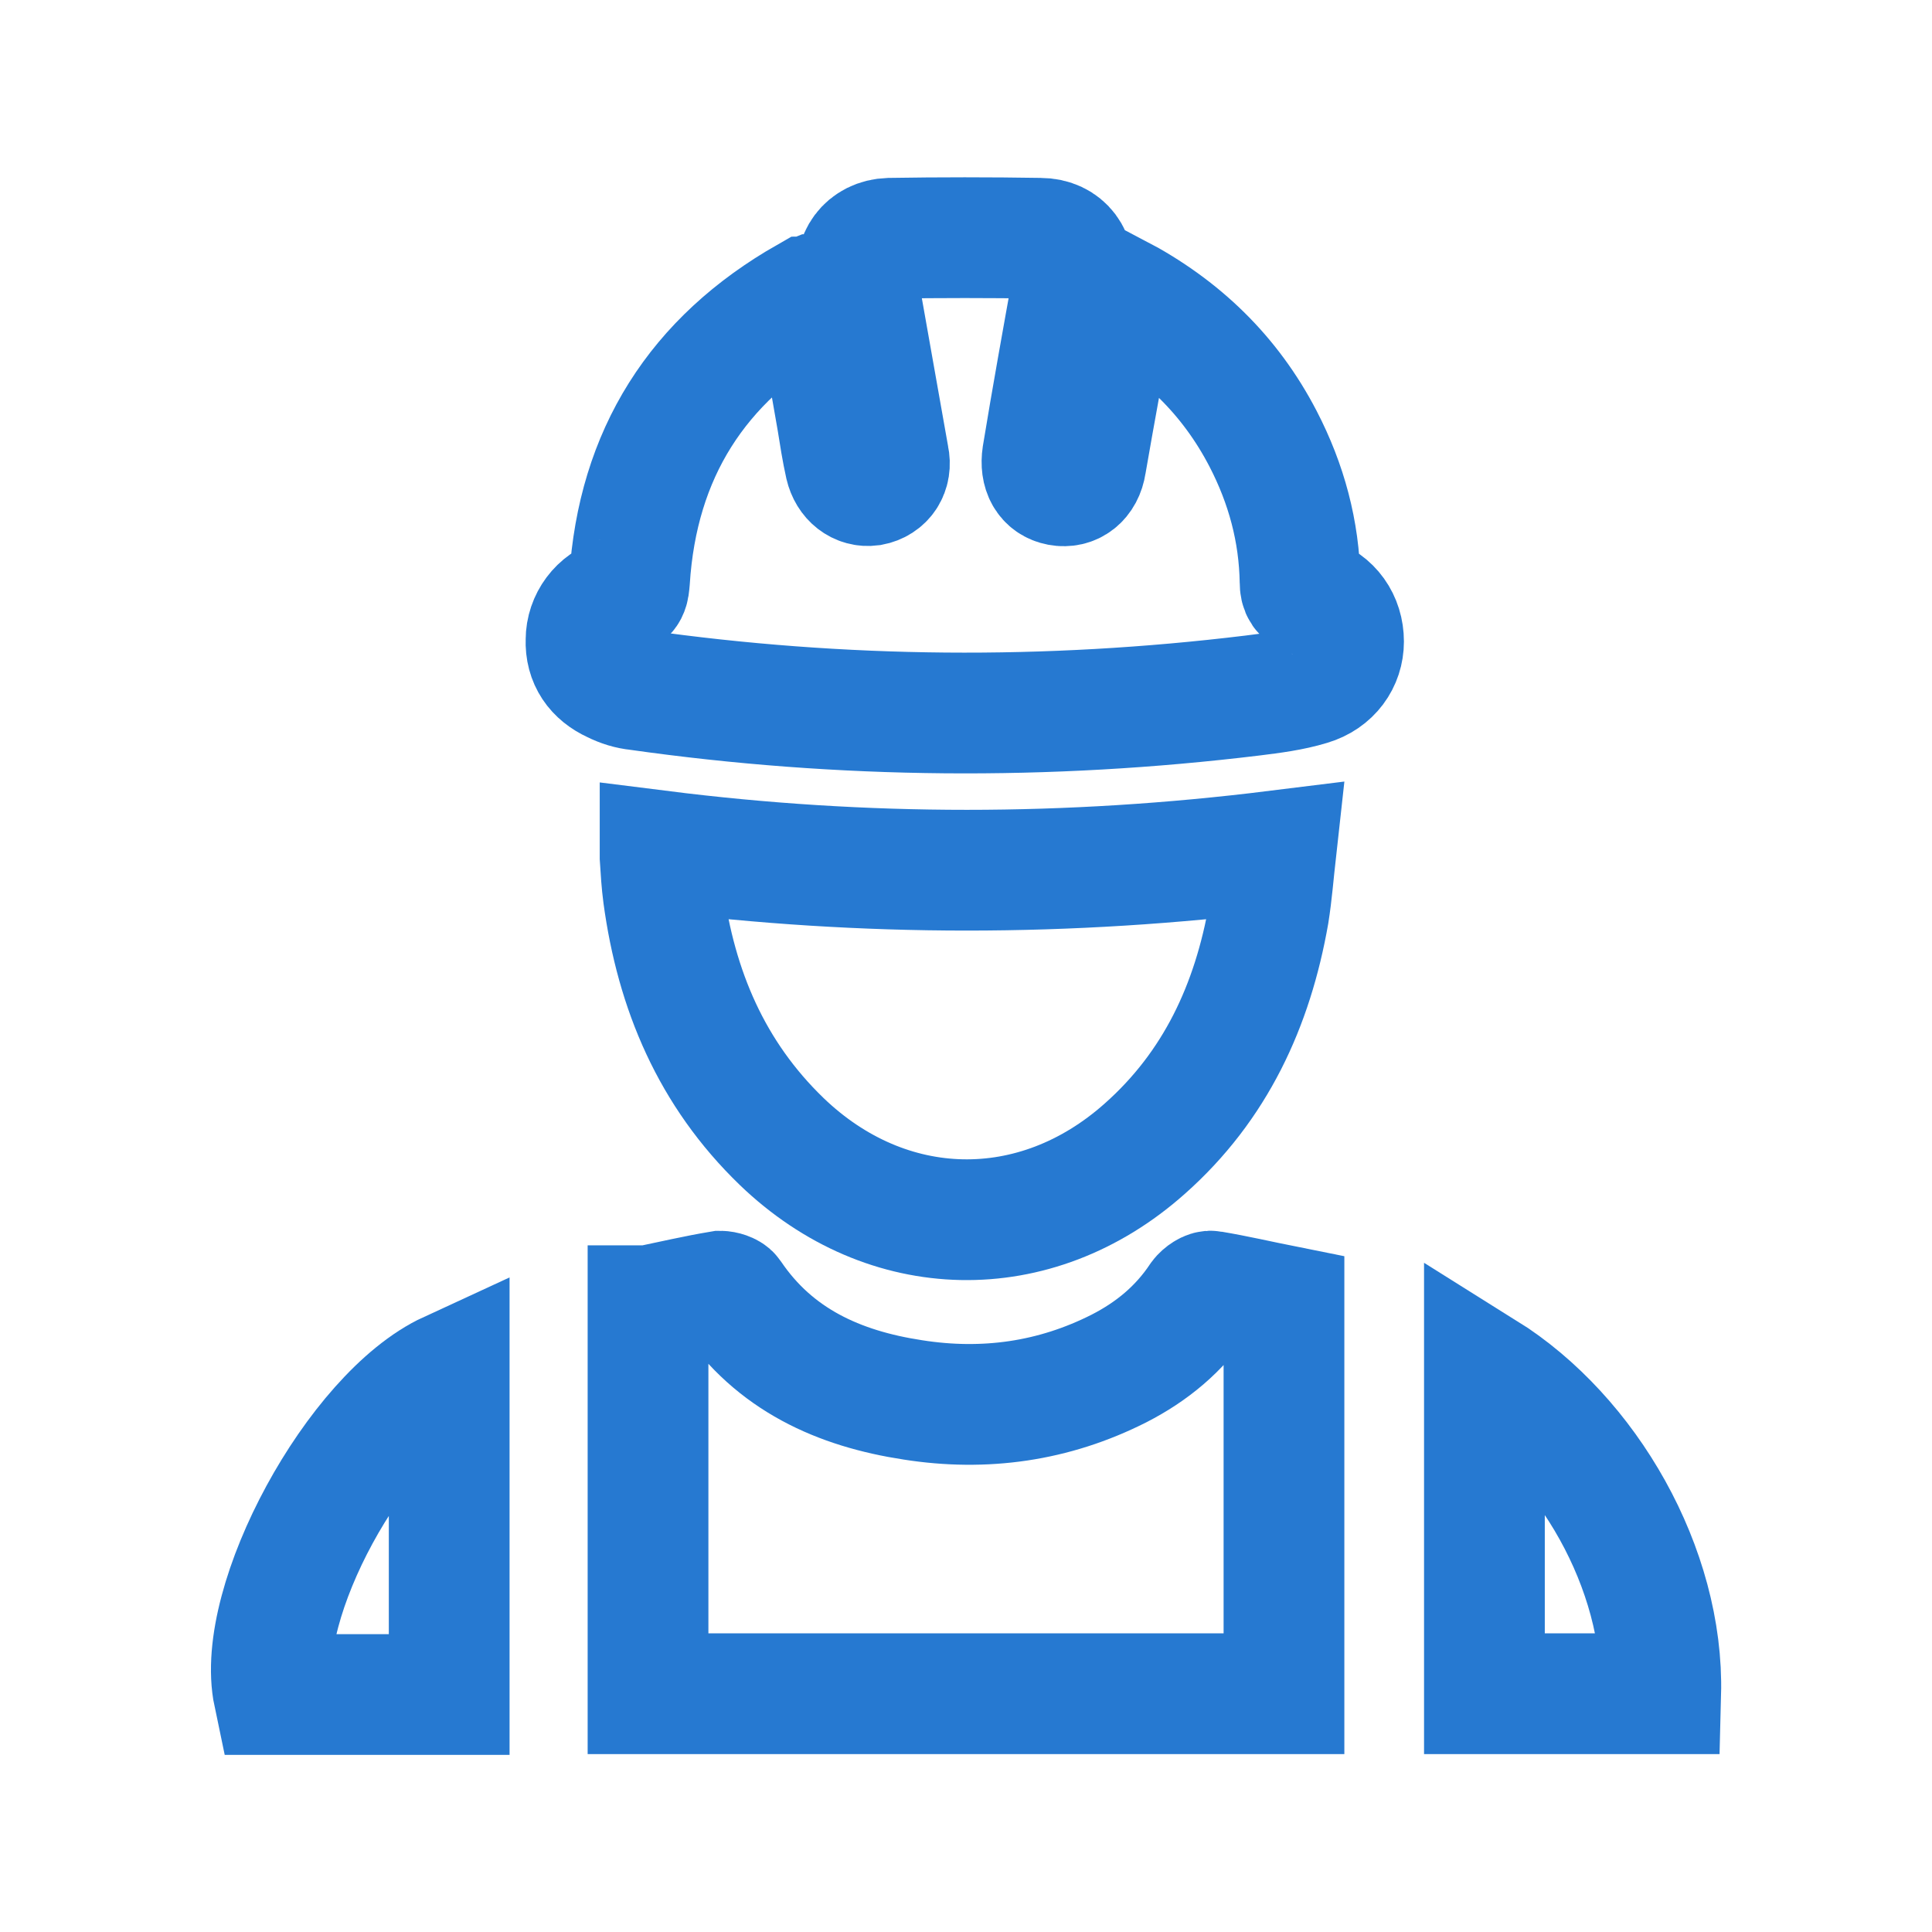
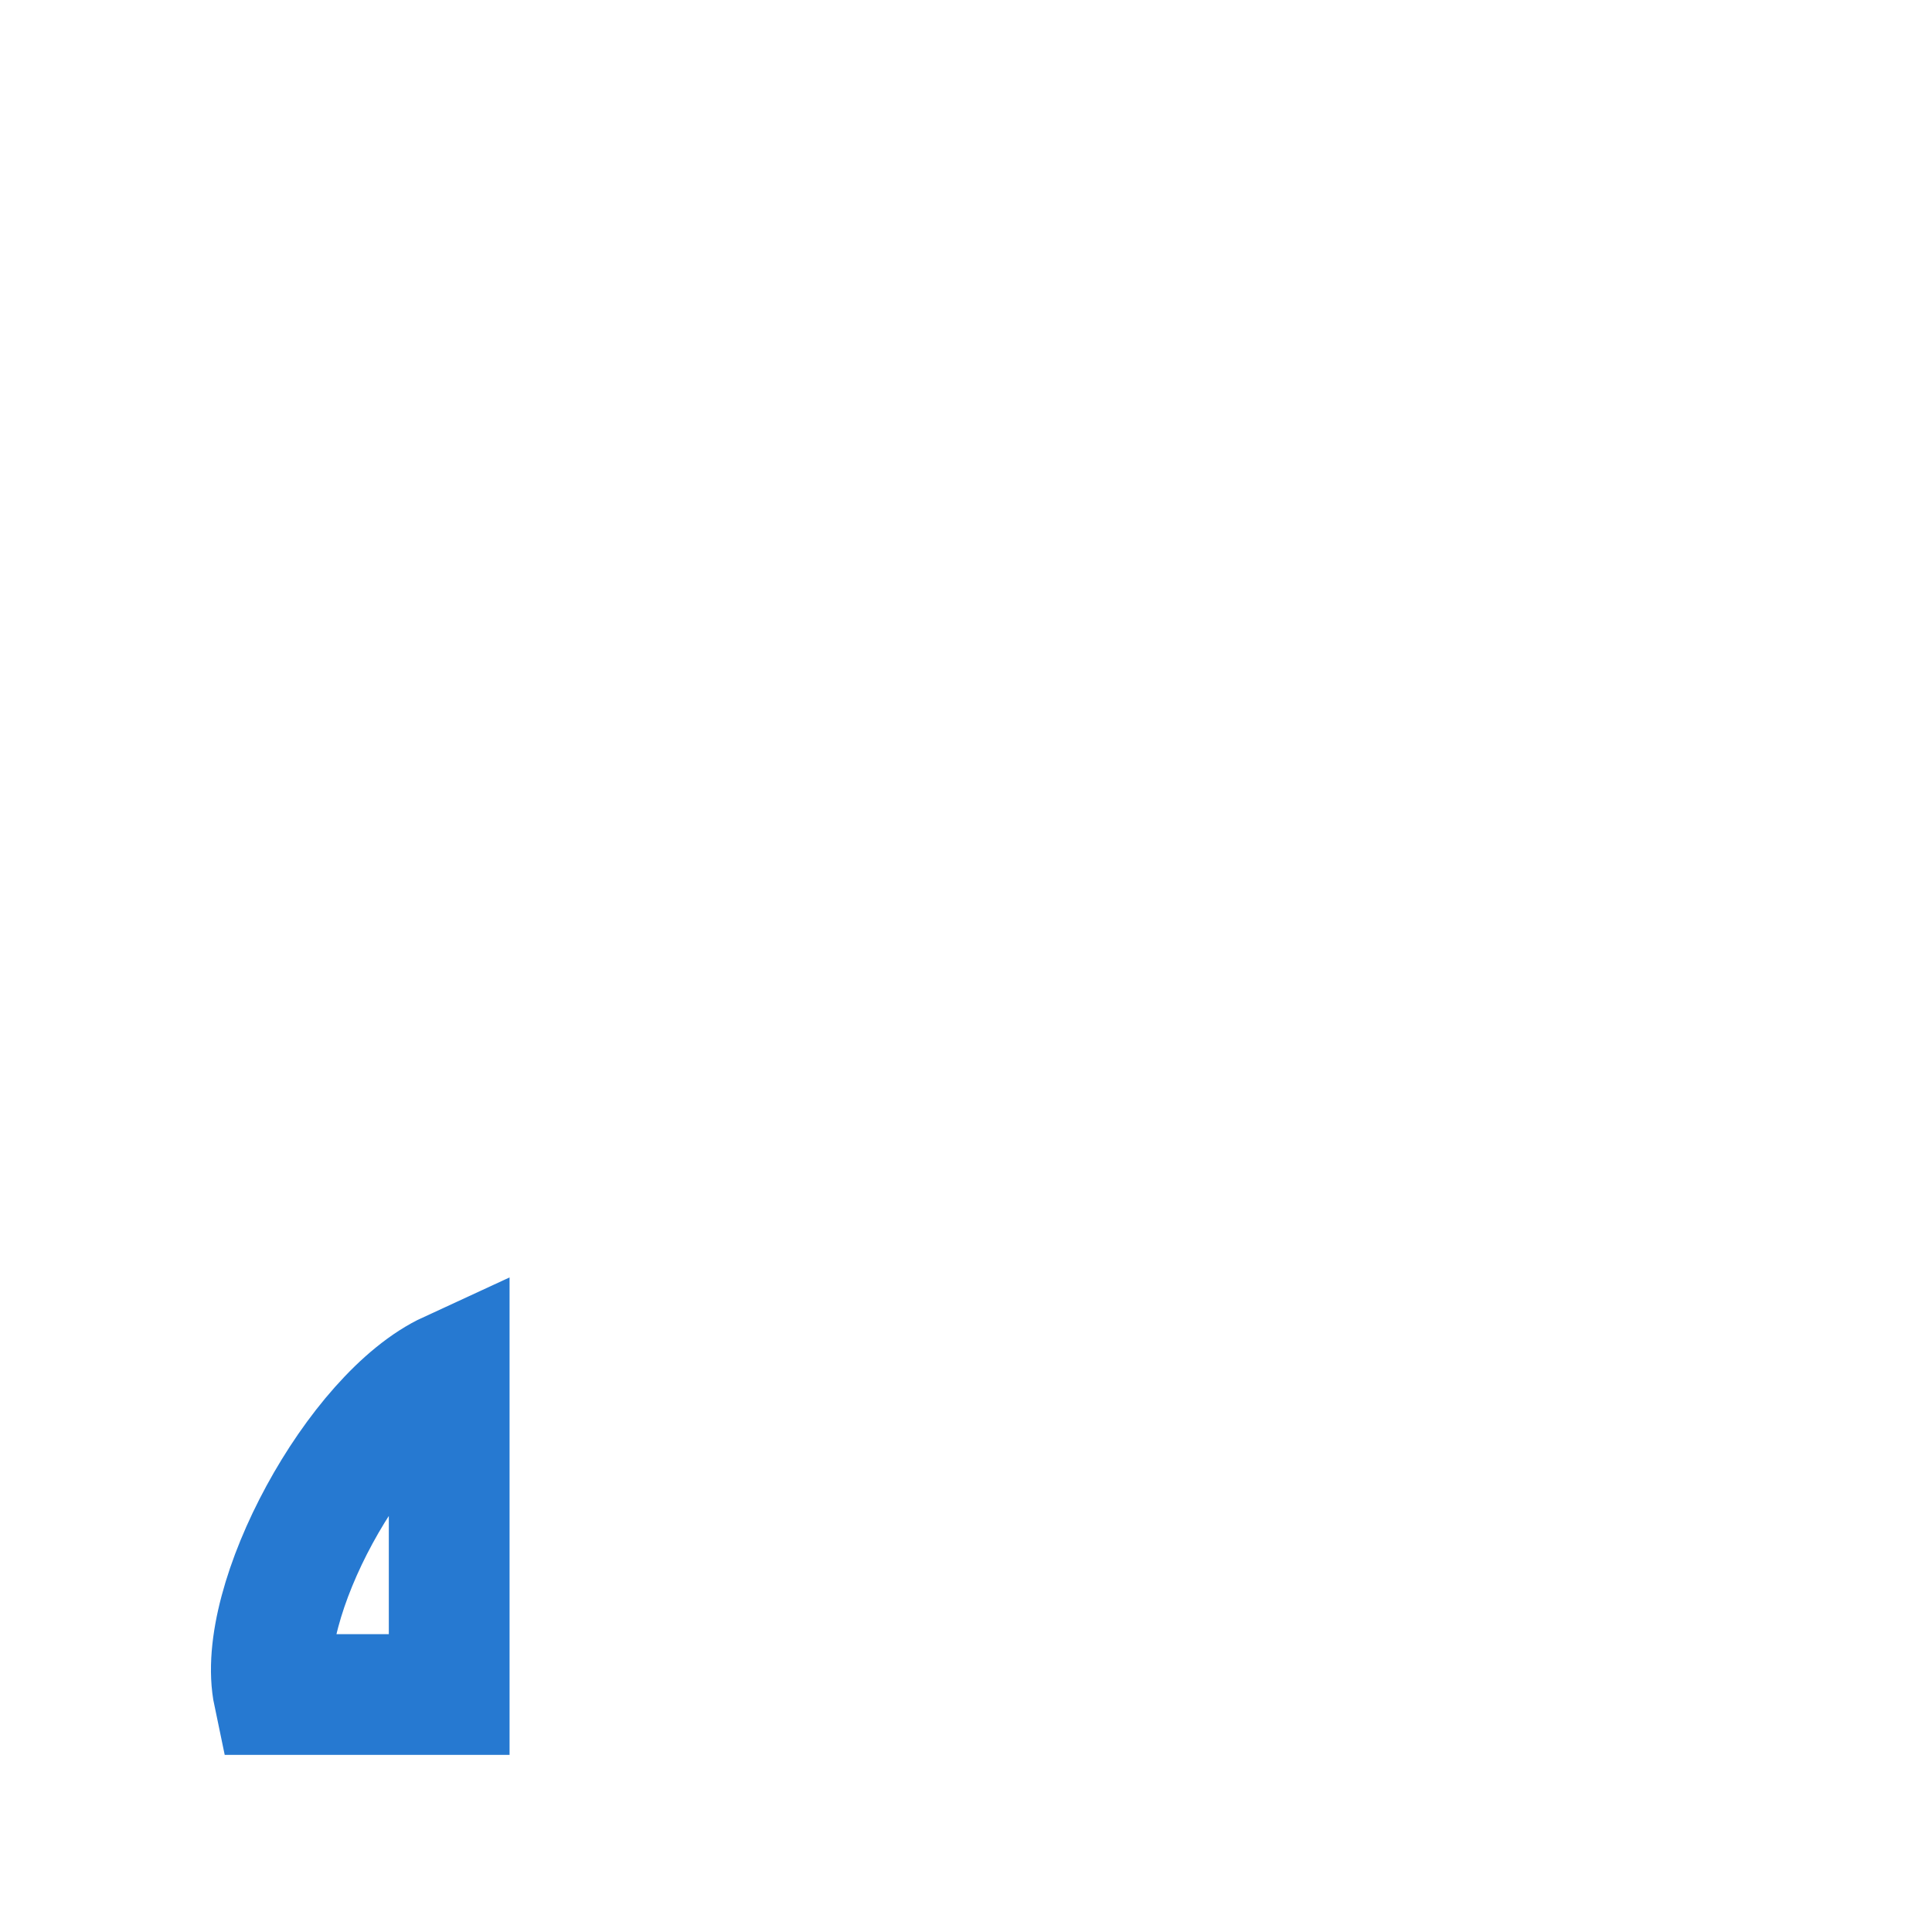
<svg xmlns="http://www.w3.org/2000/svg" width="24" height="24" viewBox="0 0 24 24" fill="none">
-   <path d="M10.13 3.66C10.22 4.19 10.31 4.71 10.4 5.22C10.43 5.41 10.46 5.6 10.5 5.78C10.54 5.95 10.67 6.05 10.82 6.03C10.98 6 11.08 5.86 11.04 5.68C10.91 4.95 10.78 4.21 10.65 3.48C10.6 3.2 10.76 2.97 11.05 2.96C11.67 2.95 12.3 2.95 12.92 2.96C13.22 2.96 13.38 3.19 13.33 3.49C13.2 4.21 13.07 4.93 12.95 5.66C12.92 5.86 13 6 13.16 6.03C13.32 6.06 13.46 5.96 13.49 5.76C13.6 5.12 13.72 4.49 13.83 3.85C13.84 3.79 13.85 3.73 13.87 3.65C14.67 4.07 15.28 4.66 15.69 5.45C15.98 6.01 16.14 6.6 16.15 7.23C16.15 7.33 16.18 7.38 16.28 7.41C16.54 7.49 16.69 7.71 16.69 7.97C16.69 8.21 16.54 8.43 16.27 8.51C16.04 8.58 15.8 8.61 15.56 8.64C13.01 8.95 10.46 8.93 7.92 8.57C7.82 8.56 7.72 8.53 7.62 8.48C7.4 8.38 7.27 8.2 7.28 7.95C7.28 7.71 7.44 7.49 7.68 7.42C7.81 7.38 7.81 7.32 7.82 7.21C7.92 5.64 8.66 4.47 10.03 3.69C10.04 3.69 10.06 3.68 10.11 3.66H10.13Z" stroke="#2679D1" stroke-width="1.5" />
-   <path d="M8.06 16.22C8.35 16.16 8.65 16.09 8.95 16.04C8.99 16.04 9.06 16.06 9.08 16.09C9.62 16.89 10.42 17.25 11.34 17.39C12.23 17.53 13.09 17.41 13.9 17C14.31 16.79 14.65 16.51 14.91 16.12C14.94 16.08 15.01 16.03 15.05 16.04C15.35 16.09 15.65 16.16 15.95 16.22V21.04H8.05V16.22H8.06Z" stroke="#2679D1" stroke-width="1.5" />
-   <path d="M8.2 10.57C10.74 10.89 13.27 10.89 15.85 10.57C15.82 10.84 15.8 11.1 15.76 11.35C15.56 12.49 15.1 13.49 14.22 14.27C12.86 15.48 11.02 15.44 9.71 14.18C8.84 13.34 8.4 12.3 8.24 11.12C8.22 10.97 8.21 10.81 8.2 10.65C8.2 10.63 8.2 10.61 8.2 10.57Z" stroke="#2679D1" stroke-width="1.5" />
-   <path d="M18.44 17.04C19.72 17.84 20.67 19.49 20.63 21.04H18.44V17.04Z" stroke="#2679D1" stroke-width="1.5" />
  <path d="M5.58 21.05H3.4C3.16 19.91 4.43 17.57 5.58 17.04V21.05Z" stroke="#2679D1" stroke-width="1.5" />
</svg>